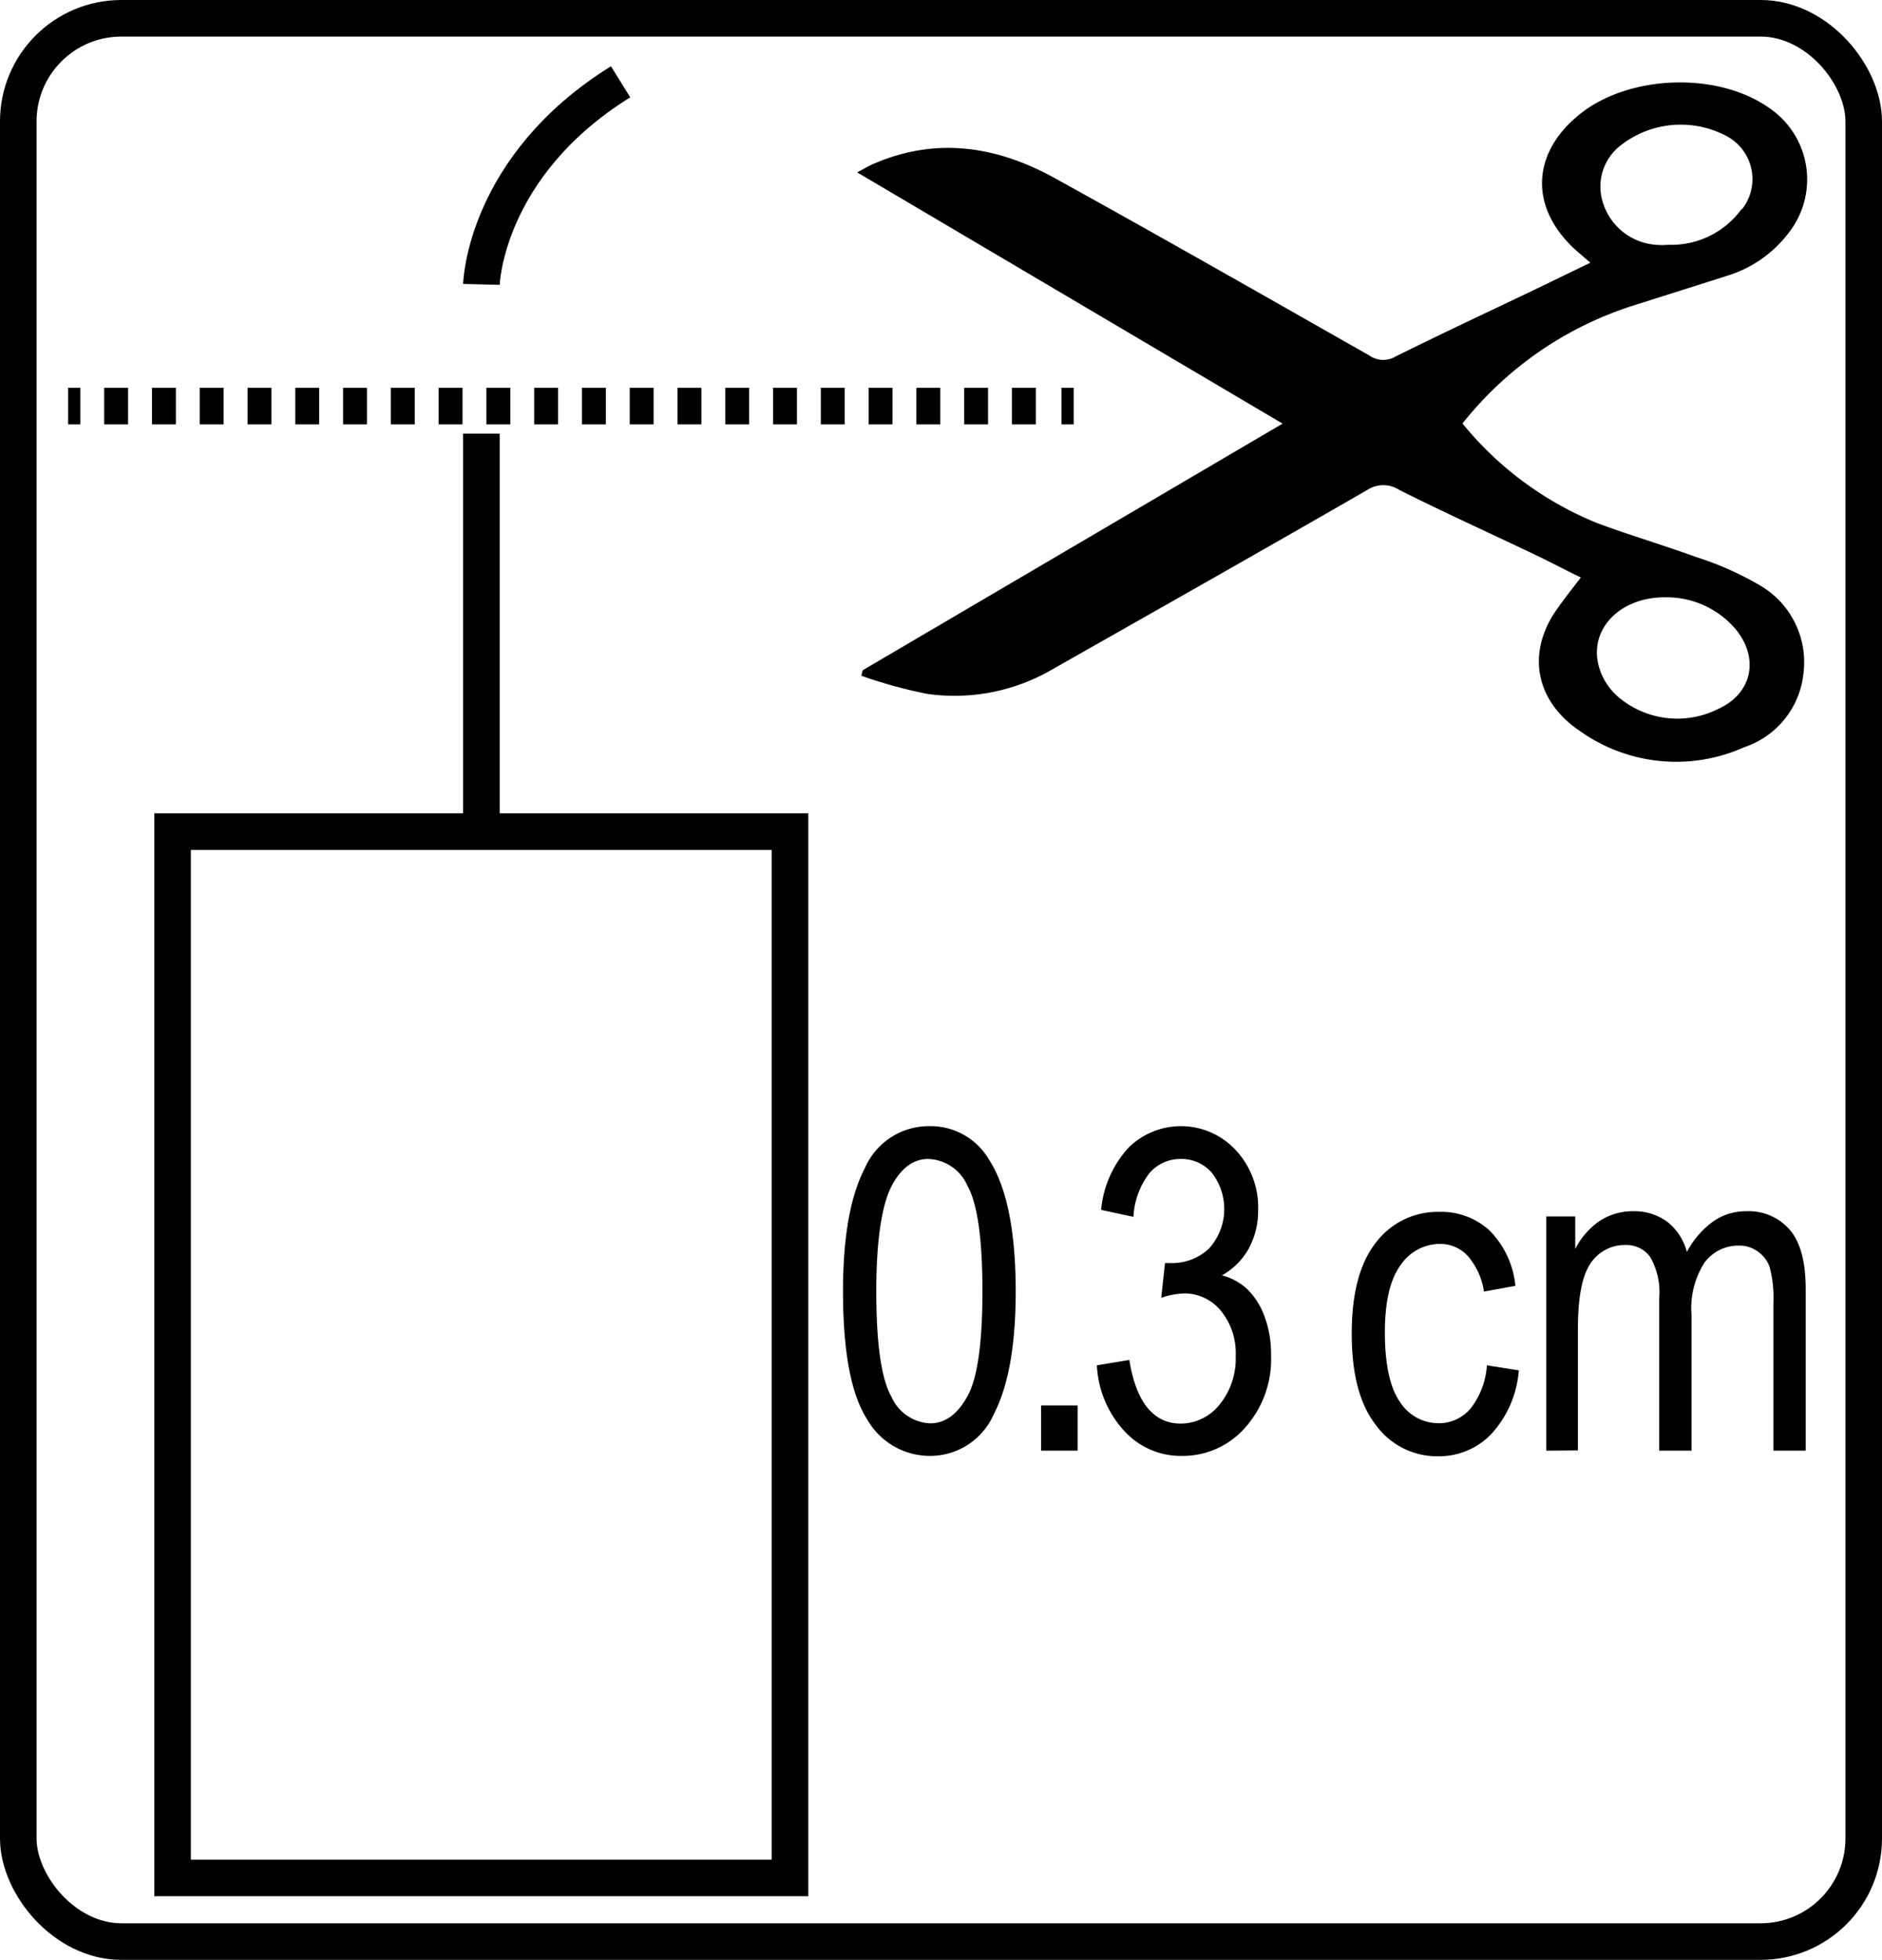
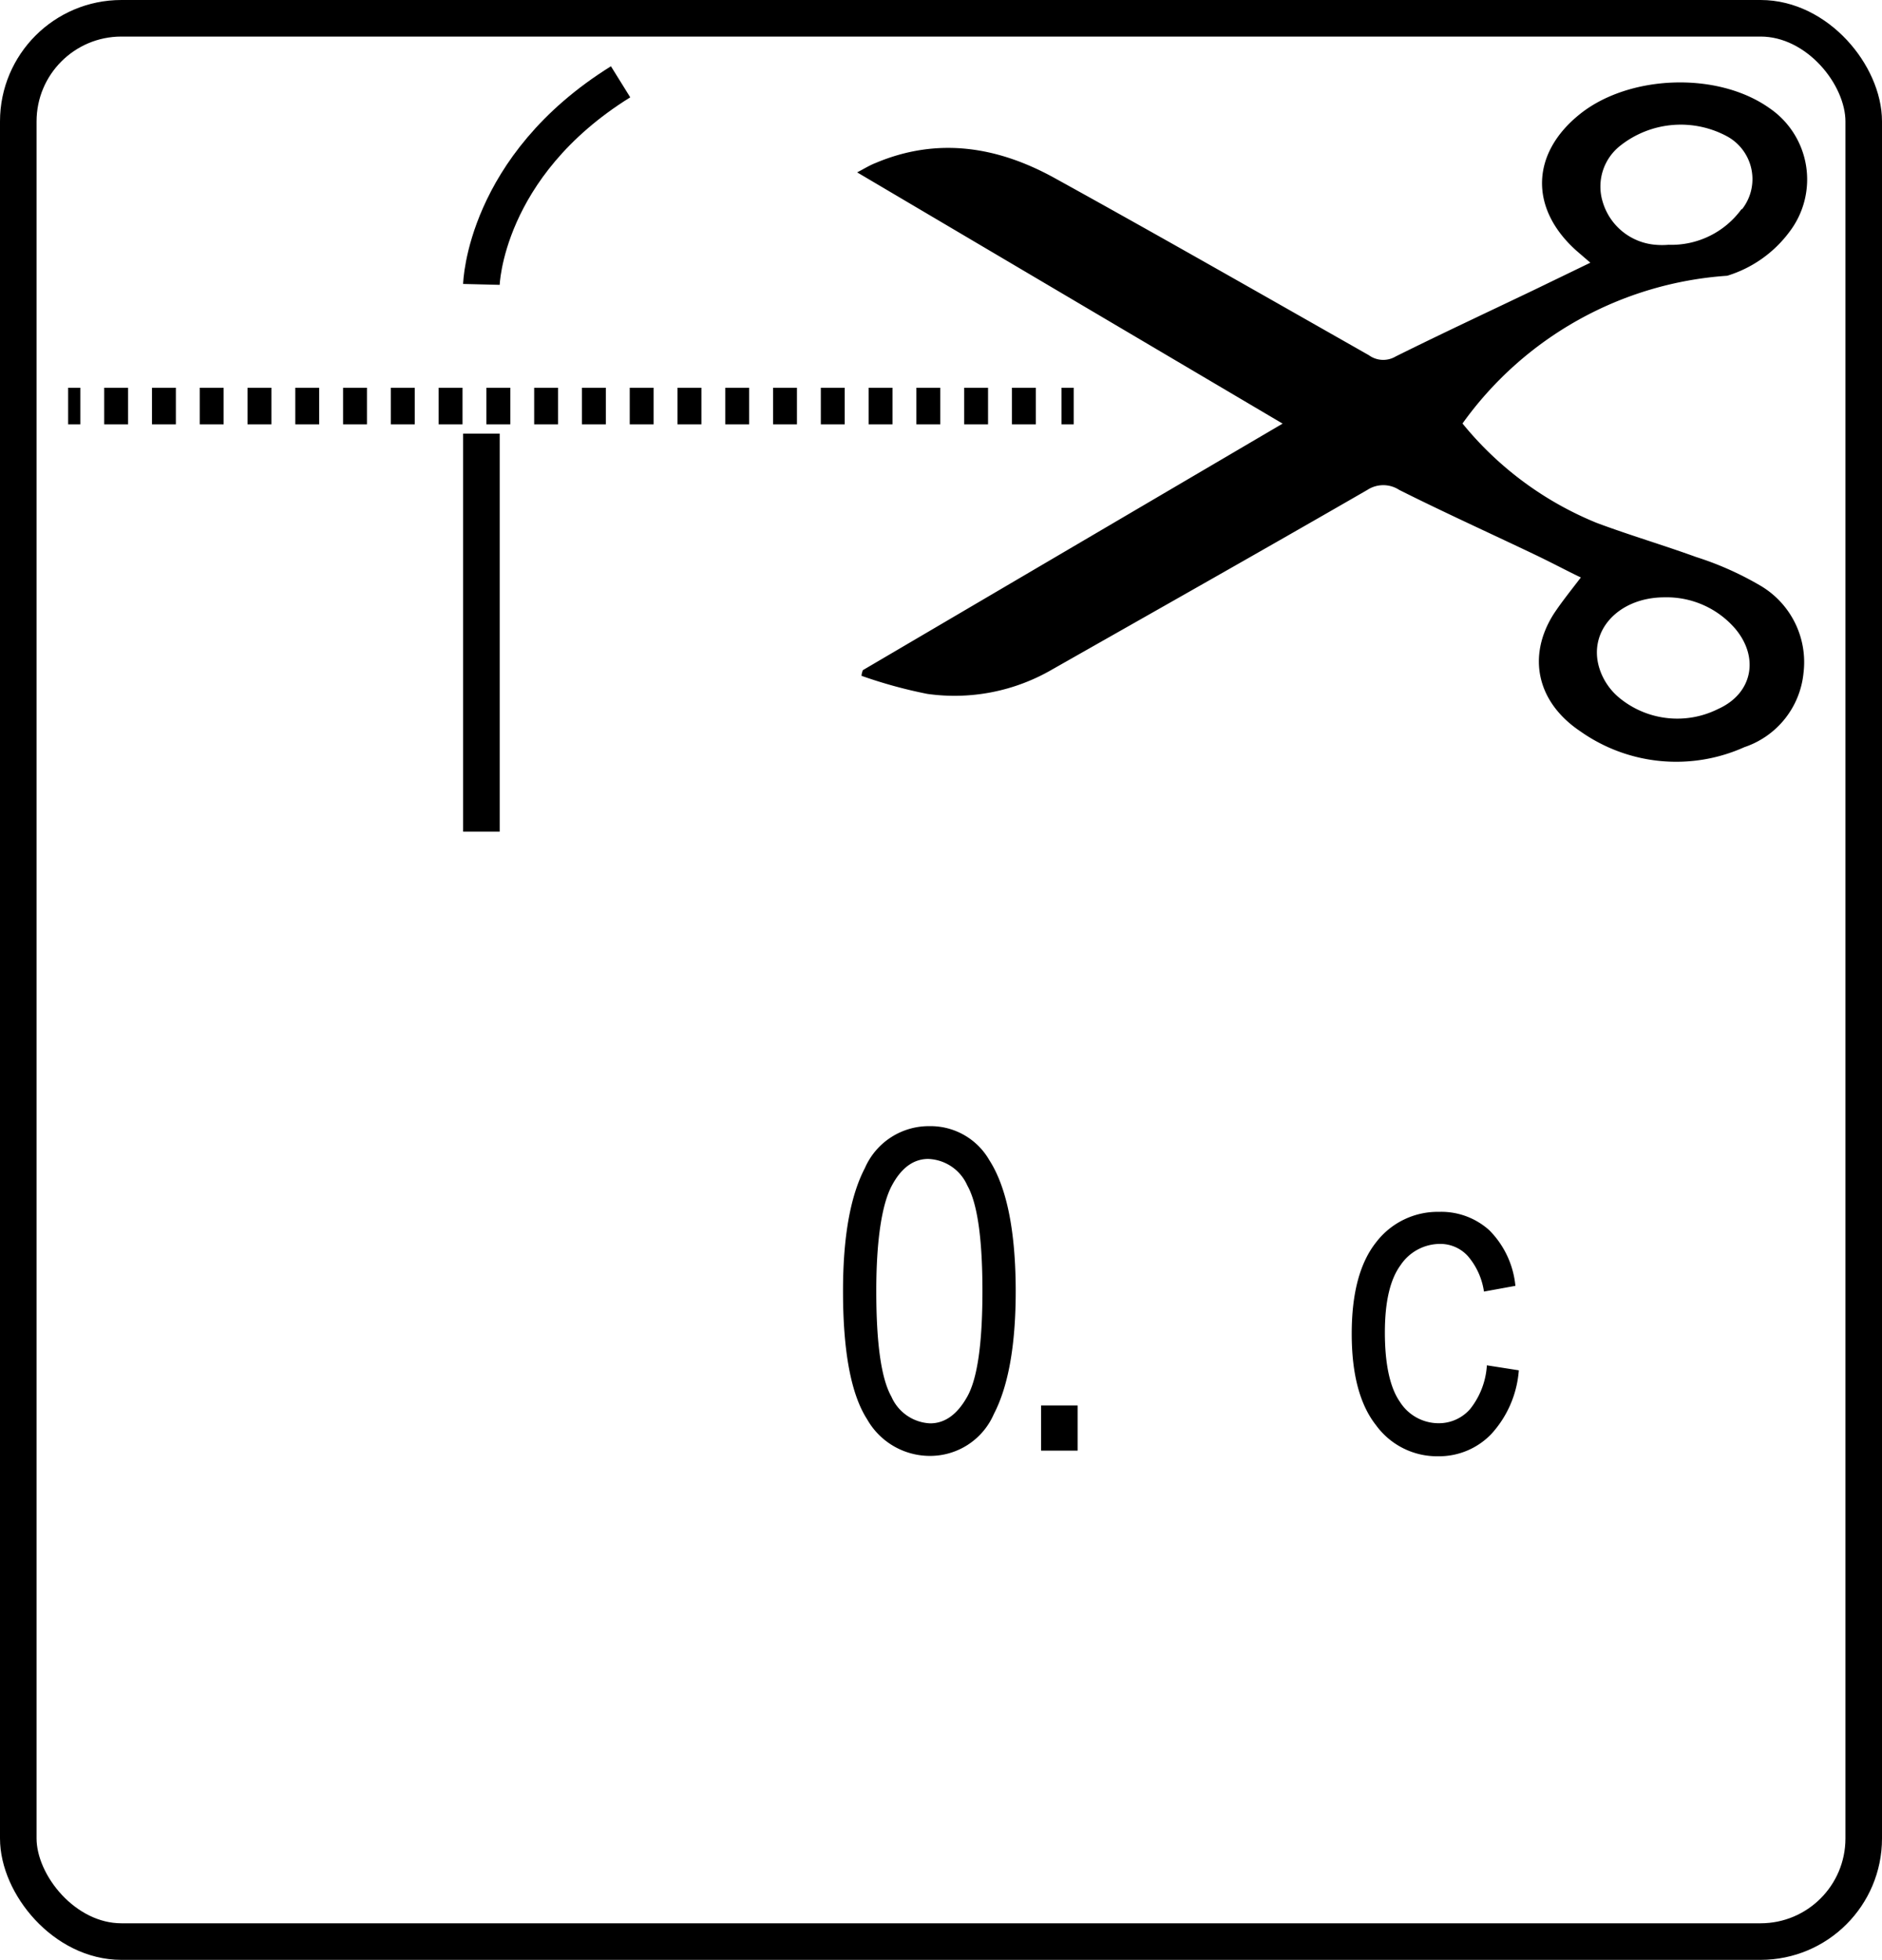
<svg xmlns="http://www.w3.org/2000/svg" viewBox="0 0 154.42 160.77">
  <defs>
    <style>.cls-1,.cls-2{fill:none;stroke:#000;stroke-miterlimit:10;stroke-width:3px;}.cls-2{stroke-dasharray:1.96 1.96;}</style>
  </defs>
  <g id="Livello_2" data-name="Livello 2">
    <g id="Layer_1" data-name="Layer 1">
      <rect class="cls-1" x="1.5" y="1.5" width="151.42" height="157.77" rx="8.46" />
-       <rect class="cls-1" x="14.16" y="68.22" width="50.66" height="85.83" />
-       <path d="M131,42.89c2.67,1,5.46,1.82,8.16,2.8A25.92,25.92,0,0,1,144.37,48a7.28,7.28,0,0,1,3.61,7.2,7.16,7.16,0,0,1-4.85,6.09A13.64,13.64,0,0,1,129.68,60c-3.59-2.4-4.39-6.17-2.2-9.63.66-1,1.47-2,2.23-3-1-.47-2.38-1.21-3.83-1.9-3.69-1.76-7.42-3.45-11.07-5.28a2.39,2.39,0,0,0-2.62,0C103.59,45.15,95,50,86.33,54.92a15.94,15.94,0,0,1-10.25,2,38.86,38.86,0,0,1-5.39-1.48c0-.16.06-.31.1-.46l34.45-20.23L70.33,14.14c.6-.31,1-.57,1.49-.76,5.12-2.17,10.05-1.35,14.72,1.23,8.64,4.77,17.2,9.66,25.78,14.53a2,2,0,0,0,2.2.1c3.76-1.87,7.56-3.64,11.34-5.45l4.63-2.24-1.16-1c-3.84-3.45-3.73-7.95.29-11.18s11.27-3.53,15.55-.51A7.08,7.08,0,0,1,146.84,19a10,10,0,0,1-5.12,3.62L134.22,25A29.13,29.13,0,0,0,120,34.74,27.61,27.61,0,0,0,131,42.89Zm11.94-25.73a4,4,0,0,0-1.15-5.93,8,8,0,0,0-8.83.71,4.26,4.26,0,0,0-1.45,4.64,4.93,4.93,0,0,0,4.34,3.5,6.25,6.25,0,0,0,1.06,0A7.11,7.11,0,0,0,142.89,17.16ZM131.26,54.91a5.15,5.15,0,0,0,1.59,2.32,7.48,7.48,0,0,0,8.12.93c2.86-1.28,3.4-4.27,1.37-6.63A7.43,7.43,0,0,0,136.57,49C132.78,49,130.22,51.8,131.26,54.91Z" />
+       <path d="M131,42.89c2.67,1,5.46,1.82,8.16,2.8A25.92,25.92,0,0,1,144.37,48a7.28,7.28,0,0,1,3.61,7.2,7.16,7.16,0,0,1-4.85,6.09A13.64,13.64,0,0,1,129.68,60c-3.59-2.4-4.39-6.17-2.2-9.63.66-1,1.47-2,2.23-3-1-.47-2.38-1.21-3.83-1.9-3.69-1.76-7.42-3.45-11.07-5.28a2.39,2.39,0,0,0-2.62,0C103.59,45.15,95,50,86.33,54.92a15.94,15.94,0,0,1-10.25,2,38.86,38.86,0,0,1-5.39-1.48c0-.16.06-.31.1-.46l34.45-20.23L70.33,14.14c.6-.31,1-.57,1.49-.76,5.12-2.17,10.05-1.35,14.72,1.23,8.64,4.77,17.2,9.66,25.78,14.53a2,2,0,0,0,2.2.1c3.76-1.87,7.56-3.64,11.34-5.45l4.63-2.24-1.16-1c-3.84-3.45-3.73-7.95.29-11.18s11.27-3.53,15.55-.51A7.08,7.08,0,0,1,146.84,19a10,10,0,0,1-5.12,3.62A29.13,29.13,0,0,0,120,34.74,27.61,27.61,0,0,0,131,42.89Zm11.94-25.73a4,4,0,0,0-1.15-5.93,8,8,0,0,0-8.83.71,4.26,4.26,0,0,0-1.45,4.64,4.93,4.93,0,0,0,4.34,3.5,6.25,6.25,0,0,0,1.06,0A7.11,7.11,0,0,0,142.89,17.16ZM131.26,54.91a5.15,5.15,0,0,0,1.59,2.32,7.48,7.48,0,0,0,8.12.93c2.86-1.28,3.4-4.27,1.37-6.63A7.43,7.43,0,0,0,136.57,49C132.78,49,130.22,51.8,131.26,54.91Z" />
      <line class="cls-1" x1="5.59" y1="33.31" x2="6.59" y2="33.31" />
      <line class="cls-2" x1="8.55" y1="33.31" x2="86.12" y2="33.31" />
      <line class="cls-1" x1="87.1" y1="33.31" x2="88.1" y2="33.31" />
      <line class="cls-1" x1="39.5" y1="68.22" x2="39.5" y2="35.57" />
      <path class="cls-1" d="M39.5,23.33s.24-9.67,11.42-16.62" />
      <path d="M69.17,105.91q0-6.66,1.8-10.1a5.72,5.72,0,0,1,5.3-3.43,5.56,5.56,0,0,1,4.9,2.78q2.16,3.36,2.17,10.75,0,6.63-1.79,10.08a5.7,5.7,0,0,1-5.31,3.44,5.92,5.92,0,0,1-5.09-3Q69.17,113.36,69.17,105.91Zm2.73,0c0,4.31.41,7.19,1.24,8.66a3.65,3.65,0,0,0,3.18,2.19q1.83,0,3.06-2.22t1.23-8.63q0-6.47-1.24-8.66a3.65,3.65,0,0,0-3.21-2.18c-1.21,0-2.22.74-3,2.22S71.9,101.64,71.9,105.9Z" />
      <path d="M85.42,119v-3.71h3V119Z" />
-       <path d="M90,112l2.66-.44c.56,3.48,2,5.22,4.22,5.22a4.08,4.08,0,0,0,3.17-1.54,5.94,5.94,0,0,0,1.34-4,5.47,5.47,0,0,0-1.23-3.73,3.86,3.86,0,0,0-3-1.41,6.42,6.42,0,0,0-1.88.36l.31-2.85.42,0a4.4,4.4,0,0,0,3.21-1.21,4.84,4.84,0,0,0,.2-6.21,3.29,3.29,0,0,0-2.52-1.12,3.35,3.35,0,0,0-2.6,1.18A6.39,6.39,0,0,0,93,99.82l-2.65-.57a8.69,8.69,0,0,1,2.27-5.13,6.13,6.13,0,0,1,8.76.21,6.87,6.87,0,0,1,1.85,4.91,6.43,6.43,0,0,1-.78,3.2,5.66,5.66,0,0,1-2.19,2.18,4.81,4.81,0,0,1,2.14,1.19,6.08,6.08,0,0,1,1.37,2.22,8.79,8.79,0,0,1,.52,3.11,8.42,8.42,0,0,1-2.15,6A6.8,6.8,0,0,1,97,119.43a6.27,6.27,0,0,1-4.71-2A8.57,8.57,0,0,1,90,112Z" />
      <path d="M122,112l2.62.41a8.69,8.69,0,0,1-2.27,5.24,5.94,5.94,0,0,1-4.36,1.81,6.19,6.19,0,0,1-5.08-2.54q-2-2.53-2-7.51t2-7.5a6.36,6.36,0,0,1,5.18-2.5,5.88,5.88,0,0,1,4.11,1.51,7.47,7.47,0,0,1,2.14,4.56l-2.58.47a5.72,5.72,0,0,0-1.32-2.91,3.05,3.05,0,0,0-2.26-1,3.91,3.91,0,0,0-3.26,1.74c-.86,1.17-1.29,3-1.29,5.54s.41,4.5,1.23,5.67a3.76,3.76,0,0,0,3.18,1.76,3.4,3.4,0,0,0,2.59-1.17A6.38,6.38,0,0,0,122,112Z" />
-       <path d="M126.87,119V99.79h2.38v2.67a6.12,6.12,0,0,1,2-2.3,4.89,4.89,0,0,1,2.72-.8,4.55,4.55,0,0,1,2.81.85,4.63,4.63,0,0,1,1.63,2.49,7.26,7.26,0,0,1,2.17-2.51,4.66,4.66,0,0,1,2.71-.83,4.45,4.45,0,0,1,3.57,1.53q1.31,1.53,1.3,4.92V119h-2.65v-12.1a10,10,0,0,0-.3-2.93,2.58,2.58,0,0,0-1-1.32,2.53,2.53,0,0,0-1.51-.47,3.45,3.45,0,0,0-2.82,1.36,6.91,6.91,0,0,0-1.09,4.3V119h-2.65V106.5a5.8,5.8,0,0,0-.73-3.37,2.38,2.38,0,0,0-2-1,3.37,3.37,0,0,0-2.88,1.47c-.7,1-1.06,2.78-1.06,5.38v10Z" />
    </g>
  </g>
</svg>